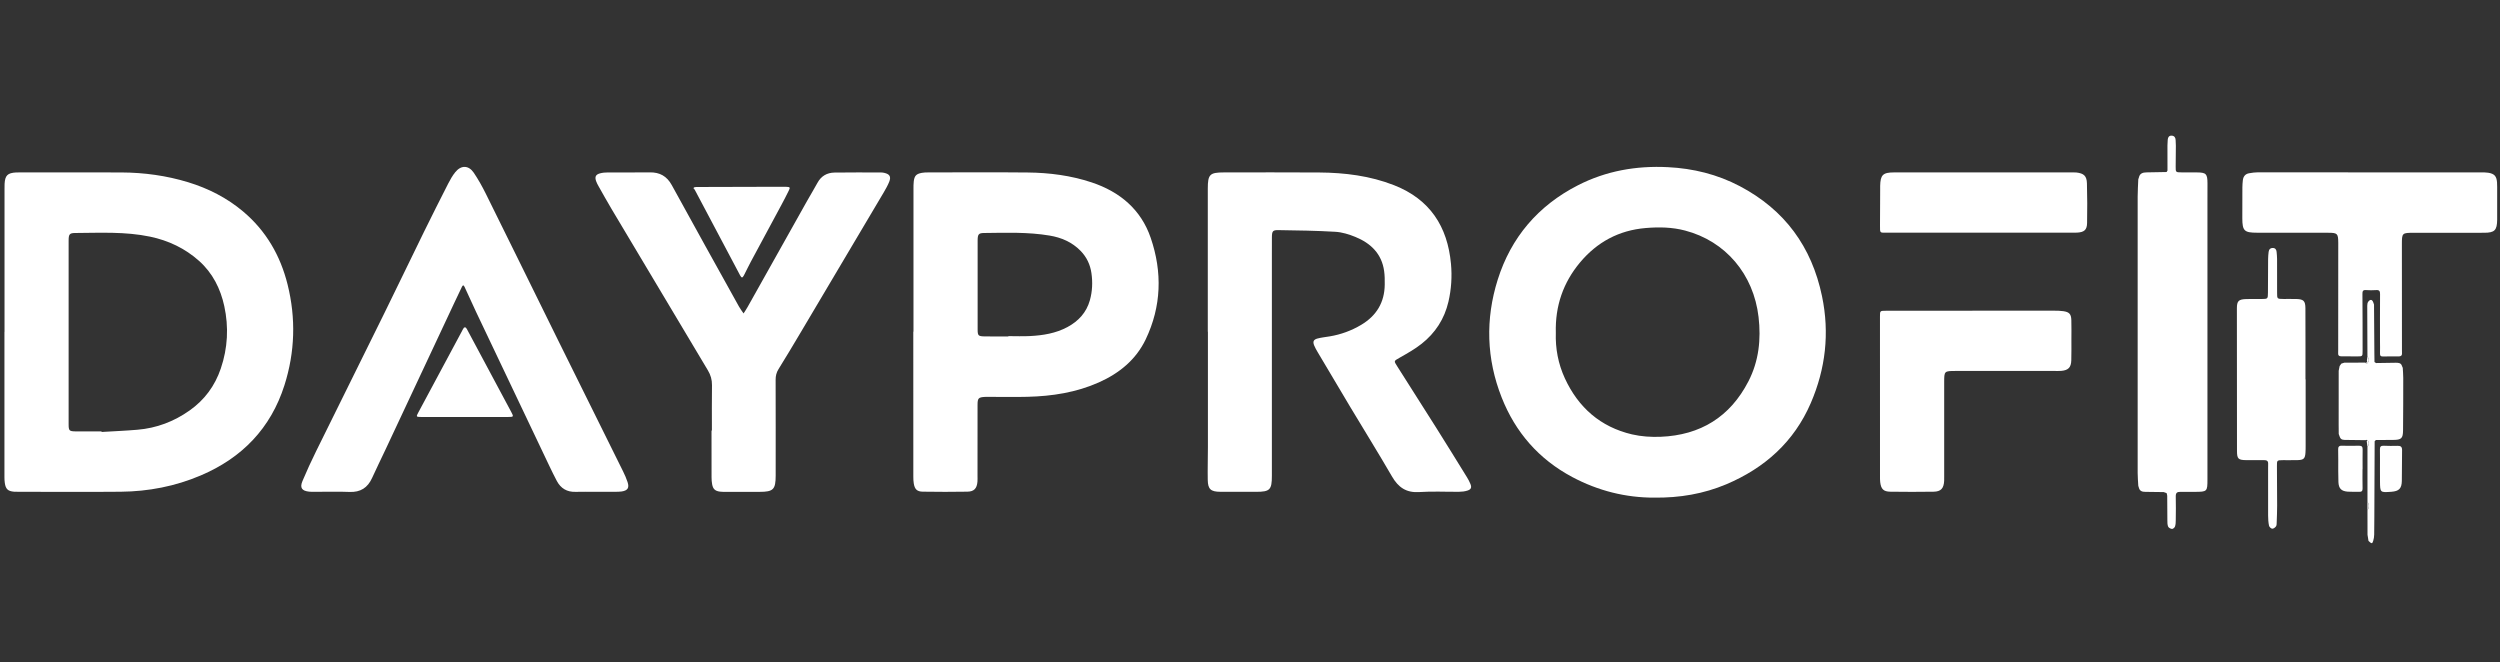
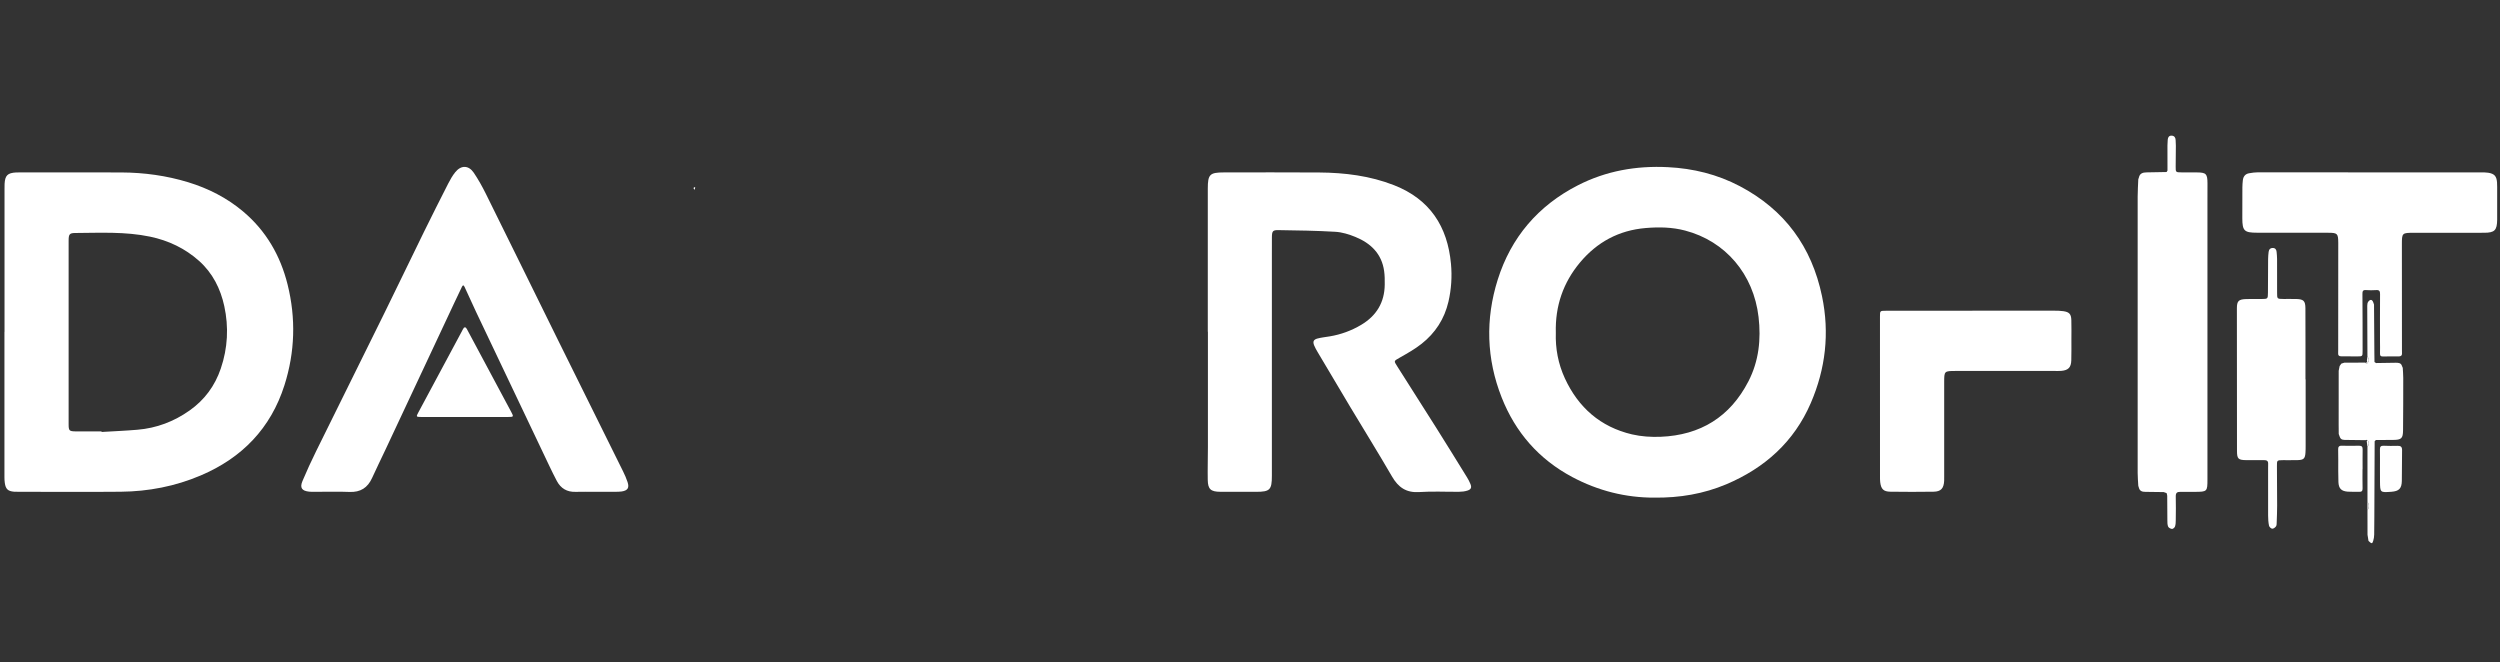
<svg xmlns="http://www.w3.org/2000/svg" width="151" height="40" viewBox="0 0 151 40" fill="none">
  <rect x="0" y="0" width="151" height="40" fill="#333333" stroke="none" />
  <path d="M99.918 30.057C98.201 30.062 96.53 29.647 94.965 28.813C92.946 27.738 91.533 26.115 90.701 24.008C89.779 21.675 89.713 19.274 90.46 16.899C91.264 14.343 92.899 12.421 95.307 11.191C97.013 10.318 98.835 10.001 100.744 10.097C102.274 10.173 103.725 10.531 105.081 11.243C107.794 12.67 109.427 14.902 110.05 17.892C110.514 20.12 110.266 22.273 109.371 24.346C108.363 26.682 106.592 28.268 104.268 29.251C102.898 29.828 101.461 30.074 99.918 30.057ZM93.972 20.103C93.941 21.04 94.112 21.973 94.52 22.856C95.335 24.618 96.668 25.787 98.571 26.236C99.13 26.366 99.725 26.405 100.3 26.382C102.705 26.286 104.498 25.18 105.604 23.034C106.234 21.813 106.374 20.499 106.217 19.147C105.917 16.564 104.223 14.565 101.778 13.925C101 13.72 100.203 13.705 99.4 13.773C97.777 13.909 96.458 14.626 95.429 15.858C94.417 17.07 93.927 18.484 93.972 20.103Z" fill="white" />
  <path d="M0.273 20.047C0.273 17.166 0.273 14.286 0.273 11.405C0.273 11.304 0.271 11.203 0.277 11.101C0.306 10.595 0.458 10.445 0.976 10.416C1.063 10.411 1.151 10.414 1.238 10.414C3.271 10.414 5.303 10.407 7.334 10.416C8.704 10.423 10.051 10.606 11.365 11.007C12.586 11.381 13.704 11.949 14.681 12.771C16.07 13.938 16.936 15.439 17.37 17.184C17.878 19.223 17.818 21.261 17.182 23.264C16.356 25.866 14.62 27.657 12.122 28.718C10.583 29.373 8.964 29.685 7.294 29.701C5.233 29.72 3.171 29.706 1.111 29.704C1.023 29.704 0.936 29.706 0.849 29.699C0.477 29.668 0.341 29.54 0.289 29.163C0.273 29.05 0.268 28.933 0.268 28.818C0.266 25.893 0.268 22.969 0.268 20.045C0.27 20.047 0.271 20.047 0.273 20.047ZM6.132 26.056C6.132 26.068 6.134 26.078 6.134 26.091C6.858 26.047 7.584 26.019 8.306 25.956C9.459 25.859 10.508 25.461 11.45 24.794C12.356 24.154 12.98 23.308 13.336 22.259C13.758 21.02 13.821 19.754 13.547 18.491C13.32 17.445 12.848 16.496 12.028 15.762C11.176 15.001 10.173 14.525 9.061 14.293C7.57 13.982 6.055 14.064 4.546 14.073C4.194 14.075 4.145 14.151 4.145 14.54C4.143 18.234 4.143 21.928 4.145 25.621C4.145 26.012 4.18 26.049 4.562 26.056C5.085 26.061 5.609 26.056 6.132 26.056Z" fill="white" />
  <path d="M72.951 20.038C72.951 17.156 72.951 14.274 72.951 11.393C72.951 10.533 73.068 10.414 73.93 10.414C75.847 10.414 77.763 10.404 79.681 10.418C81.227 10.43 82.748 10.617 84.203 11.187C86.367 12.037 87.431 13.679 87.639 15.933C87.71 16.701 87.661 17.461 87.487 18.218C87.244 19.265 86.693 20.112 85.861 20.768C85.454 21.089 84.995 21.347 84.543 21.603C84.189 21.806 84.175 21.787 84.385 22.114C85.175 23.362 85.972 24.606 86.759 25.855C87.377 26.836 87.984 27.822 88.593 28.807C88.677 28.942 88.754 29.083 88.813 29.23C88.9 29.444 88.856 29.559 88.635 29.631C88.473 29.683 88.295 29.703 88.124 29.704C87.325 29.711 86.524 29.666 85.728 29.72C84.938 29.774 84.456 29.436 84.076 28.779C83.254 27.364 82.392 25.974 81.549 24.571C80.895 23.479 80.246 22.381 79.597 21.286C79.517 21.15 79.433 21.01 79.375 20.863C79.281 20.63 79.337 20.508 79.587 20.443C79.824 20.382 80.072 20.358 80.314 20.317C80.995 20.204 81.63 19.97 82.221 19.618C83.141 19.068 83.627 18.264 83.638 17.189C83.641 16.915 83.64 16.636 83.601 16.366C83.455 15.326 82.793 14.691 81.869 14.312C81.485 14.155 81.064 14.024 80.654 14C79.511 13.932 78.363 13.916 77.217 13.899C76.872 13.893 76.828 13.963 76.823 14.321C76.818 14.741 76.821 15.16 76.821 15.58C76.821 19.968 76.821 24.357 76.821 28.745C76.821 29.584 76.702 29.706 75.874 29.706C75.148 29.706 74.422 29.709 73.695 29.704C73.129 29.699 72.958 29.547 72.948 28.987C72.936 28.321 72.958 27.656 72.958 26.989C72.96 24.672 72.958 22.355 72.958 20.038C72.958 20.038 72.955 20.038 72.951 20.038Z" fill="white" />
-   <path d="M55.174 20.031C55.174 17.165 55.174 14.296 55.174 11.43C55.174 11.271 55.172 11.11 55.191 10.953C55.233 10.617 55.341 10.503 55.678 10.44C55.805 10.416 55.938 10.414 56.067 10.414C58.072 10.412 60.075 10.398 62.08 10.419C63.39 10.433 64.684 10.601 65.934 11.016C67.644 11.585 68.919 12.656 69.505 14.373C70.21 16.435 70.153 18.508 69.2 20.499C68.612 21.725 67.607 22.544 66.379 23.093C65.005 23.707 63.549 23.931 62.059 23.967C61.303 23.987 60.548 23.971 59.794 23.971C59.693 23.971 59.59 23.967 59.489 23.973C59.101 23.995 59.045 24.051 59.044 24.449C59.04 25.883 59.042 27.316 59.042 28.75C59.042 28.865 59.049 28.982 59.038 29.097C59.004 29.498 58.836 29.69 58.437 29.697C57.536 29.713 56.636 29.711 55.736 29.697C55.383 29.692 55.247 29.545 55.191 29.197C55.17 29.069 55.165 28.936 55.165 28.807C55.163 25.883 55.163 22.957 55.163 20.033C55.17 20.031 55.172 20.031 55.174 20.031ZM60.905 20.321C60.905 20.314 60.905 20.309 60.905 20.302C61.34 20.302 61.778 20.321 62.21 20.298C62.997 20.258 63.767 20.134 64.475 19.754C65.143 19.394 65.621 18.875 65.829 18.135C65.979 17.599 66.002 17.048 65.923 16.498C65.85 15.985 65.637 15.533 65.271 15.155C64.754 14.623 64.107 14.347 63.393 14.228C62.085 14.008 60.761 14.059 59.441 14.073C59.098 14.076 59.049 14.155 59.049 14.549C59.047 16.329 59.047 18.11 59.049 19.89C59.049 20.274 59.087 20.312 59.471 20.319C59.947 20.326 60.425 20.321 60.905 20.321Z" fill="white" />
  <path d="M35.983 29.706C35.577 29.706 35.17 29.697 34.764 29.708C34.244 29.724 33.87 29.498 33.631 29.048C33.476 28.755 33.33 28.455 33.186 28.155C31.707 25.047 30.227 21.94 28.751 18.831C28.516 18.335 28.287 17.835 28.062 17.334C28.006 17.208 27.954 17.215 27.901 17.322C27.741 17.646 27.589 17.973 27.436 18.3C26.049 21.26 24.662 24.217 23.274 27.176C23.011 27.74 22.732 28.296 22.477 28.863C22.208 29.46 21.774 29.741 21.107 29.713C20.397 29.683 19.685 29.708 18.974 29.706C18.872 29.706 18.769 29.706 18.67 29.696C18.23 29.648 18.098 29.463 18.269 29.055C18.525 28.443 18.806 27.839 19.099 27.242C20.467 24.466 21.845 21.696 23.213 18.92C24.018 17.285 24.805 15.642 25.607 14.007C26.085 13.033 26.574 12.065 27.066 11.098C27.19 10.854 27.328 10.611 27.498 10.399C27.851 9.964 28.303 9.973 28.617 10.435C28.892 10.842 29.132 11.274 29.35 11.714C30.808 14.656 32.253 17.603 33.706 20.546C35.013 23.191 36.327 25.833 37.636 28.476C37.739 28.682 37.831 28.896 37.904 29.115C38.021 29.463 37.915 29.629 37.55 29.685C37.421 29.704 37.29 29.703 37.159 29.704C36.767 29.708 36.376 29.706 35.983 29.706Z" fill="white" />
-   <path d="M42.999 26.005C42.999 25.093 42.99 24.182 43.004 23.27C43.009 22.938 42.926 22.652 42.756 22.368C40.816 19.128 38.881 15.884 36.948 12.639C36.674 12.178 36.414 11.711 36.151 11.245C36.093 11.143 36.039 11.041 36.002 10.932C35.917 10.679 35.981 10.542 36.236 10.472C36.388 10.43 36.55 10.416 36.709 10.416C37.552 10.411 38.393 10.425 39.236 10.411C39.846 10.4 40.277 10.636 40.577 11.184C41.919 13.632 43.276 16.073 44.632 18.513C44.712 18.66 44.819 18.793 44.911 18.932C44.995 18.798 45.086 18.669 45.162 18.531C46.359 16.399 47.553 14.265 48.75 12.133C48.956 11.766 49.175 11.411 49.376 11.041C49.599 10.629 49.954 10.43 50.404 10.423C51.348 10.409 52.29 10.416 53.234 10.418C53.291 10.418 53.349 10.428 53.406 10.44C53.733 10.514 53.832 10.665 53.712 10.971C53.621 11.198 53.499 11.414 53.375 11.625C51.695 14.464 50.011 17.301 48.326 20.138C47.897 20.86 47.467 21.581 47.024 22.293C46.895 22.5 46.846 22.704 46.848 22.945C46.855 24.87 46.851 26.796 46.851 28.72C46.851 29.565 46.71 29.708 45.873 29.708C45.19 29.708 44.508 29.708 43.826 29.708C43.711 29.708 43.592 29.709 43.479 29.694C43.194 29.655 43.069 29.54 43.015 29.261C42.989 29.12 42.978 28.973 42.978 28.83C42.974 27.89 42.976 26.948 42.976 26.007C42.98 26.005 42.989 26.005 42.999 26.005Z" fill="white" />
  <path d="M130.689 29.722C130.319 29.716 129.949 29.708 129.581 29.708C129.396 29.708 129.241 29.668 129.19 29.462C129.178 29.422 129.166 29.383 129.153 29.343C129.139 29.083 129.115 28.825 129.115 28.565C129.113 23.001 129.113 17.437 129.115 11.873C129.115 11.527 129.14 11.18 129.152 10.835C129.164 10.796 129.178 10.756 129.19 10.718C129.244 10.47 129.427 10.416 129.647 10.412C130.052 10.407 130.457 10.397 130.862 10.39C130.879 10.36 130.896 10.332 130.916 10.303C130.916 9.797 130.914 9.291 130.914 8.785C130.914 8.669 130.921 8.552 130.931 8.437C130.944 8.293 131.006 8.183 131.174 8.193C131.331 8.204 131.399 8.306 131.408 8.455C131.415 8.57 131.422 8.687 131.422 8.802C131.42 9.221 131.415 9.641 131.411 10.06C131.409 10.407 131.411 10.409 131.772 10.412C132.078 10.416 132.381 10.411 132.687 10.414C133.252 10.418 133.329 10.496 133.332 11.077C133.334 11.41 133.33 11.742 133.33 12.075C133.33 17.704 133.33 23.331 133.33 28.959C133.33 29.689 133.313 29.706 132.568 29.708C132.278 29.708 131.987 29.715 131.697 29.708C131.497 29.703 131.411 29.769 131.416 29.983C131.429 30.46 131.422 30.938 131.416 31.416C131.415 31.545 131.411 31.679 131.371 31.8C131.35 31.866 131.249 31.951 131.19 31.948C131.106 31.941 130.985 31.878 130.956 31.807C130.907 31.693 130.91 31.554 130.909 31.425C130.903 30.933 130.905 30.441 130.9 29.948C130.9 29.893 130.876 29.837 130.862 29.783C130.804 29.76 130.746 29.741 130.689 29.722Z" fill="white" />
  <path d="M143.152 10.412C145.373 10.412 147.594 10.412 149.813 10.412C149.972 10.412 150.134 10.409 150.289 10.433C150.658 10.493 150.79 10.637 150.82 11.006C150.834 11.192 150.827 11.383 150.829 11.569C150.83 12.134 150.834 12.698 150.829 13.263C150.822 13.912 150.677 14.059 150.035 14.059C148.627 14.062 147.219 14.059 145.811 14.061C145.078 14.061 145.074 14.066 145.074 14.774C145.076 16.887 145.078 19 145.078 21.115C145.078 21.186 145.074 21.26 145.08 21.331C145.088 21.485 145.006 21.53 144.867 21.528C144.561 21.525 144.258 21.523 143.952 21.532C143.804 21.537 143.743 21.493 143.752 21.336C143.762 21.106 143.752 20.874 143.752 20.642C143.752 19.686 143.747 18.732 143.755 17.775C143.757 17.594 143.722 17.508 143.521 17.522C143.319 17.536 143.115 17.536 142.913 17.521C142.707 17.505 142.689 17.596 142.691 17.772C142.701 18.915 142.7 20.059 142.701 21.202C142.701 21.525 142.7 21.527 142.366 21.527C142.047 21.527 141.728 21.52 141.409 21.521C141.283 21.521 141.218 21.474 141.224 21.345C141.227 21.274 141.227 21.2 141.227 21.129C141.229 18.986 141.231 16.844 141.231 14.703C141.231 14.689 141.231 14.673 141.231 14.659C141.225 14.111 141.185 14.061 140.637 14.059C139.2 14.054 137.764 14.057 136.326 14.056C135.553 14.056 135.438 13.942 135.436 13.185C135.434 12.562 135.436 11.941 135.44 11.318C135.441 11.173 135.452 11.028 135.468 10.885C135.494 10.66 135.614 10.505 135.843 10.465C136.028 10.432 136.216 10.407 136.403 10.407C138.652 10.412 140.903 10.412 143.152 10.412Z" fill="white" />
  <path d="M119.133 18.763C120.773 18.763 122.413 18.761 124.055 18.765C124.244 18.765 124.434 18.768 124.619 18.794C124.983 18.845 125.099 18.969 125.109 19.333C125.121 19.724 125.114 20.115 125.113 20.506C125.113 20.926 125.118 21.345 125.106 21.766C125.093 22.195 124.922 22.366 124.498 22.401C124.369 22.411 124.237 22.406 124.106 22.406C122.117 22.406 120.128 22.406 118.139 22.406C117.429 22.406 117.429 22.408 117.429 23.097C117.429 24.98 117.429 26.86 117.429 28.743C117.429 28.844 117.432 28.945 117.427 29.047C117.402 29.5 117.233 29.692 116.788 29.699C115.918 29.713 115.047 29.711 114.176 29.699C113.759 29.692 113.615 29.538 113.564 29.122C113.55 29.006 113.552 28.891 113.552 28.774C113.552 25.561 113.552 22.347 113.55 19.133C113.55 18.773 113.547 18.77 113.904 18.77C115.646 18.768 117.389 18.77 119.13 18.77C119.133 18.768 119.133 18.766 119.133 18.763Z" fill="white" />
-   <path d="M119.625 14.052C117.739 14.052 115.851 14.052 113.965 14.052C113.546 14.052 113.548 14.106 113.552 13.619C113.557 12.925 113.559 12.23 113.562 11.536C113.562 11.435 113.56 11.334 113.562 11.232C113.576 10.569 113.724 10.414 114.393 10.414C117.992 10.411 121.591 10.412 125.191 10.412C125.264 10.412 125.337 10.411 125.409 10.418C125.864 10.47 126.039 10.623 126.051 11.081C126.074 11.876 126.074 12.672 126.06 13.469C126.053 13.884 125.887 14.026 125.461 14.05C125.346 14.057 125.229 14.052 125.112 14.052C123.282 14.054 121.454 14.054 119.625 14.052Z" fill="white" />
  <path d="M139.261 22.912C139.261 24.243 139.261 25.576 139.261 26.907C139.261 27.052 139.261 27.197 139.25 27.342C139.228 27.689 139.144 27.778 138.802 27.79C138.497 27.801 138.193 27.79 137.888 27.794C137.527 27.797 137.525 27.799 137.527 28.15C137.53 28.945 137.539 29.743 137.539 30.538C137.539 30.872 137.525 31.205 137.513 31.536C137.509 31.622 137.516 31.725 137.472 31.789C137.422 31.861 137.317 31.941 137.242 31.934C137.169 31.927 137.064 31.826 137.048 31.749C137.008 31.552 136.994 31.348 136.994 31.145C136.989 30.189 136.993 29.235 136.993 28.279C136.993 28.192 136.991 28.104 136.996 28.019C137.005 27.849 136.919 27.79 136.757 27.792C136.394 27.797 136.031 27.797 135.668 27.792C135.19 27.785 135.114 27.717 135.114 27.23C135.108 24.363 135.107 21.497 135.108 18.63C135.108 18.175 135.21 18.079 135.677 18.063C135.982 18.053 136.286 18.063 136.591 18.06C136.979 18.056 136.98 18.054 136.984 17.681C136.989 17.001 136.989 16.32 136.994 15.64C136.996 15.495 137.008 15.35 137.026 15.207C137.045 15.057 137.137 14.971 137.291 14.978C137.431 14.984 137.493 15.08 137.506 15.207C137.52 15.35 137.534 15.495 137.535 15.64C137.539 16.32 137.537 17.001 137.537 17.681C137.537 18.054 137.535 18.054 137.923 18.058C138.184 18.06 138.446 18.053 138.706 18.06C139.133 18.074 139.243 18.173 139.247 18.611C139.254 20.045 139.25 21.478 139.25 22.912C139.254 22.912 139.257 22.912 139.261 22.912Z" fill="white" />
  <path d="M141.255 25.691C141.255 24.592 141.257 23.493 141.257 22.394C141.276 22.299 141.294 22.205 141.313 22.111C141.348 22.062 141.382 22.012 141.417 21.963C141.478 21.944 141.54 21.924 141.599 21.905C142.025 21.903 142.452 21.903 142.878 21.902L142.883 21.931C142.913 21.938 142.944 21.945 142.974 21.952C143.119 21.814 143.094 21.669 142.993 21.521C142.988 20.502 142.982 19.483 142.982 18.464C142.982 18.382 142.995 18.283 143.042 18.222C143.159 18.072 143.277 18.068 143.349 18.273C143.363 18.313 143.377 18.355 143.391 18.395C143.398 19.379 143.405 20.363 143.412 21.347C143.413 21.52 143.417 21.694 143.419 21.867C143.45 21.888 143.483 21.907 143.515 21.928C143.911 21.921 144.308 21.91 144.705 21.91C144.858 21.91 145.026 21.912 145.081 22.111C145.097 22.148 145.111 22.184 145.127 22.219C145.137 22.422 145.156 22.622 145.156 22.825C145.156 23.882 145.155 24.939 145.144 25.997C145.139 26.485 145.04 26.567 144.546 26.571C144.199 26.572 143.85 26.576 143.502 26.578C143.478 26.602 143.454 26.626 143.429 26.653C143.422 28.186 143.417 29.718 143.41 31.252C143.408 31.599 143.41 31.946 143.401 32.293C143.398 32.421 143.378 32.553 143.34 32.675C143.283 32.855 143.244 32.85 143.057 32.67C143.038 32.546 143.017 32.424 142.998 32.3C142.996 31.808 142.996 31.316 142.995 30.824C143.106 30.65 143.106 30.475 142.995 30.301C142.995 29.2 142.995 28.101 142.995 27C143.094 26.85 143.126 26.705 142.967 26.572C142.941 26.564 142.916 26.569 142.893 26.586C142.504 26.581 142.114 26.578 141.724 26.572C141.567 26.569 141.398 26.588 141.325 26.394C141.302 26.333 141.28 26.274 141.259 26.213C141.259 26.099 141.259 25.986 141.257 25.871C141.255 25.81 141.255 25.75 141.255 25.691Z" fill="white" />
-   <path d="M41.989 11.295C43.658 11.29 45.326 11.286 46.996 11.281C47.157 11.281 47.315 11.278 47.476 11.283C47.725 11.292 47.741 11.316 47.636 11.525C47.495 11.81 47.35 12.094 47.198 12.375C46.583 13.523 45.961 14.668 45.346 15.816C45.202 16.083 45.075 16.36 44.934 16.629C44.845 16.796 44.794 16.796 44.707 16.641C44.614 16.477 44.532 16.308 44.443 16.142C43.616 14.582 42.791 13.022 41.964 11.463C41.973 11.407 41.98 11.351 41.989 11.295Z" fill="white" />
  <path d="M28.06 25.187C27.19 25.187 26.317 25.189 25.447 25.186C25.131 25.184 25.127 25.172 25.265 24.917C26.134 23.296 27.003 21.677 27.872 20.056C27.919 19.967 27.962 19.875 28.02 19.793C28.036 19.771 28.121 19.77 28.14 19.791C28.188 19.843 28.219 19.911 28.252 19.974C29.126 21.607 30.002 23.24 30.875 24.875C31.035 25.177 31.032 25.184 30.674 25.186C29.803 25.189 28.931 25.187 28.06 25.187Z" fill="white" />
  <path d="M142.696 28.331C142.696 28.722 142.689 29.113 142.7 29.504C142.703 29.659 142.642 29.71 142.499 29.706C142.267 29.701 142.033 29.713 141.803 29.696C141.417 29.666 141.257 29.507 141.241 29.118C141.224 28.67 141.232 28.221 141.231 27.771C141.229 27.569 141.232 27.366 141.225 27.162C141.22 27.009 141.257 26.916 141.44 26.922C141.789 26.93 142.136 26.93 142.485 26.922C142.661 26.918 142.707 26.995 142.703 27.157C142.696 27.548 142.701 27.939 142.701 28.33C142.7 28.331 142.698 28.331 142.696 28.331Z" fill="white" />
  <path d="M143.75 28.312C143.75 27.923 143.755 27.534 143.748 27.145C143.745 26.976 143.809 26.916 143.977 26.923C144.251 26.935 144.527 26.937 144.801 26.928C144.994 26.923 145.09 26.974 145.085 27.194C145.071 27.813 145.085 28.432 145.071 29.052C145.06 29.511 144.896 29.669 144.441 29.703C143.761 29.753 143.759 29.753 143.752 29.09C143.75 28.83 143.752 28.572 143.75 28.312C143.752 28.312 143.752 28.312 143.75 28.312Z" fill="white" />
  <path d="M142.993 30.299C143.105 30.474 143.105 30.648 142.993 30.823C142.993 30.648 142.993 30.474 142.993 30.299Z" fill="white" />
  <path d="M142.993 21.521C143.094 21.67 143.118 21.815 142.974 21.952C142.972 21.923 142.972 21.893 142.97 21.865C142.981 21.835 142.977 21.809 142.96 21.783C142.97 21.696 142.982 21.609 142.993 21.521Z" fill="white" />
  <path d="M142.965 26.571C143.124 26.703 143.092 26.848 142.993 26.998C142.979 26.883 142.965 26.766 142.951 26.651C142.965 26.627 142.97 26.599 142.965 26.571Z" fill="white" />
  <path d="M142.996 32.297C143.016 32.421 143.036 32.543 143.056 32.667C143.036 32.545 143.016 32.421 142.996 32.297Z" fill="white" />
  <path d="M141.599 21.903C141.538 21.922 141.477 21.942 141.417 21.961C141.478 21.942 141.539 21.922 141.599 21.903Z" fill="white" />
  <path d="M41.989 11.295C41.98 11.351 41.973 11.407 41.964 11.463C41.879 11.393 41.846 11.332 41.989 11.295Z" fill="white" />
  <path d="M142.883 21.931C142.913 21.909 142.941 21.888 142.97 21.865C142.972 21.895 142.972 21.925 142.974 21.953C142.944 21.945 142.913 21.939 142.883 21.931Z" fill="white" />
</svg>